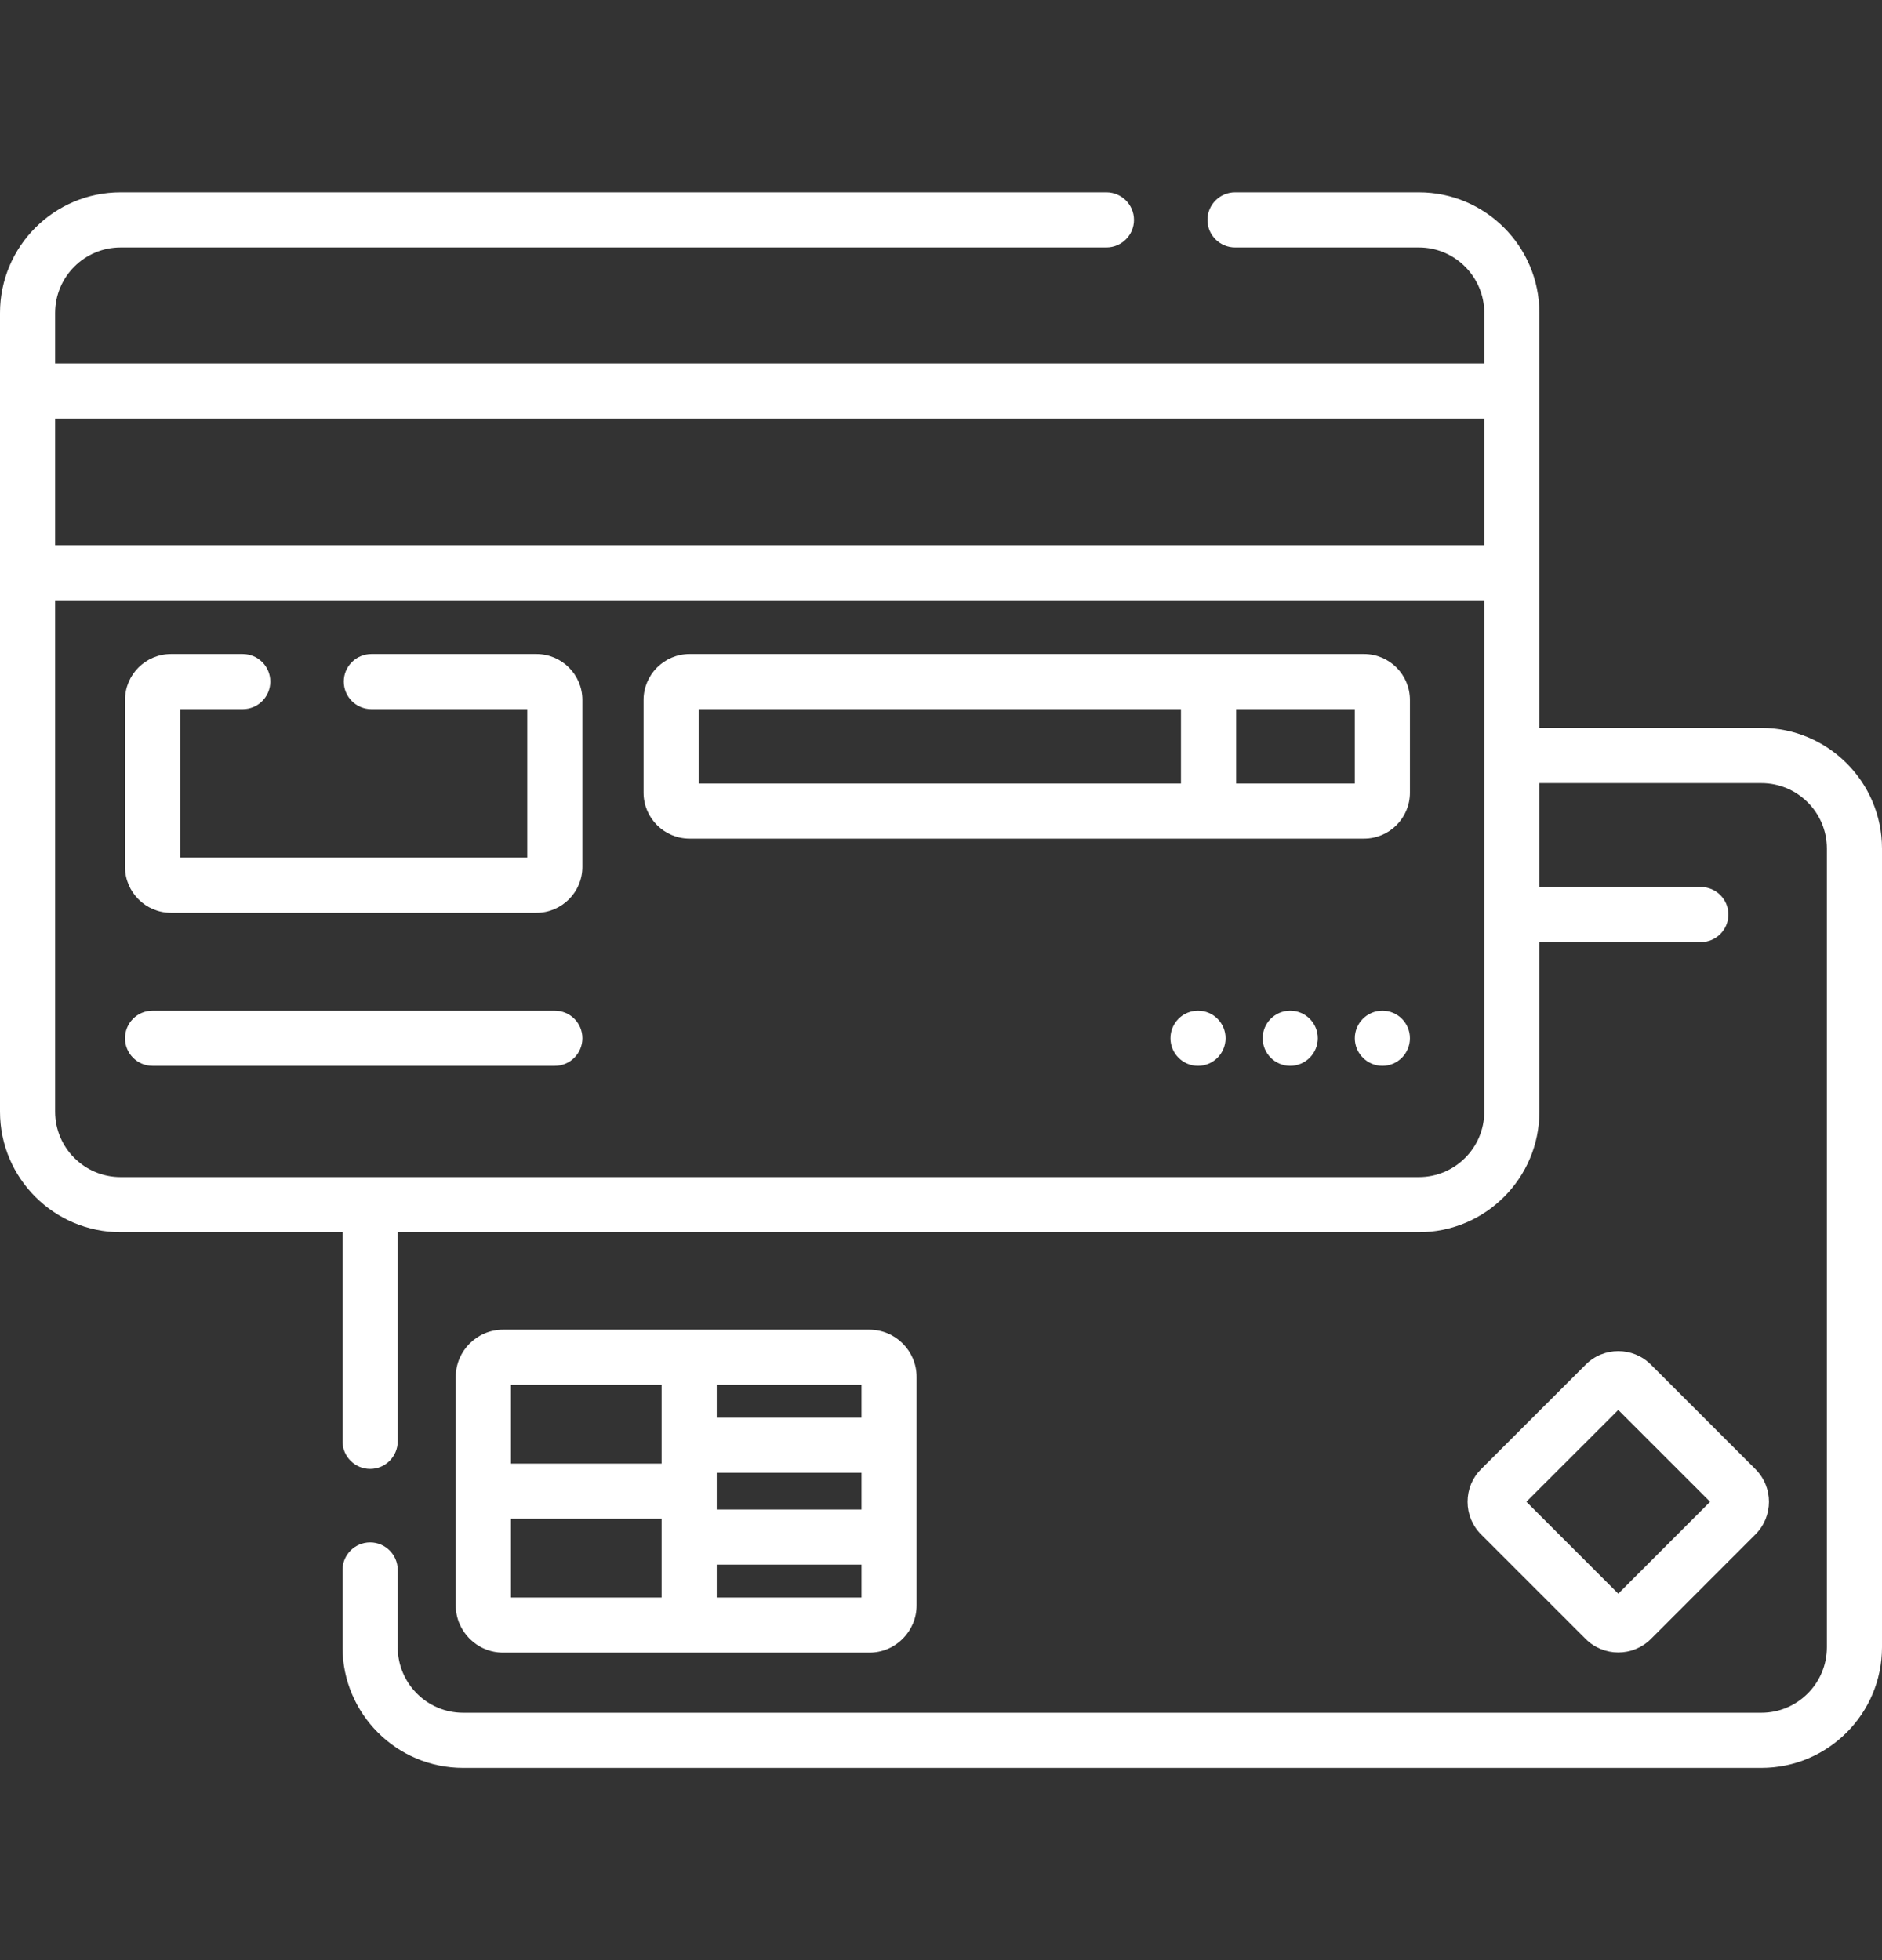
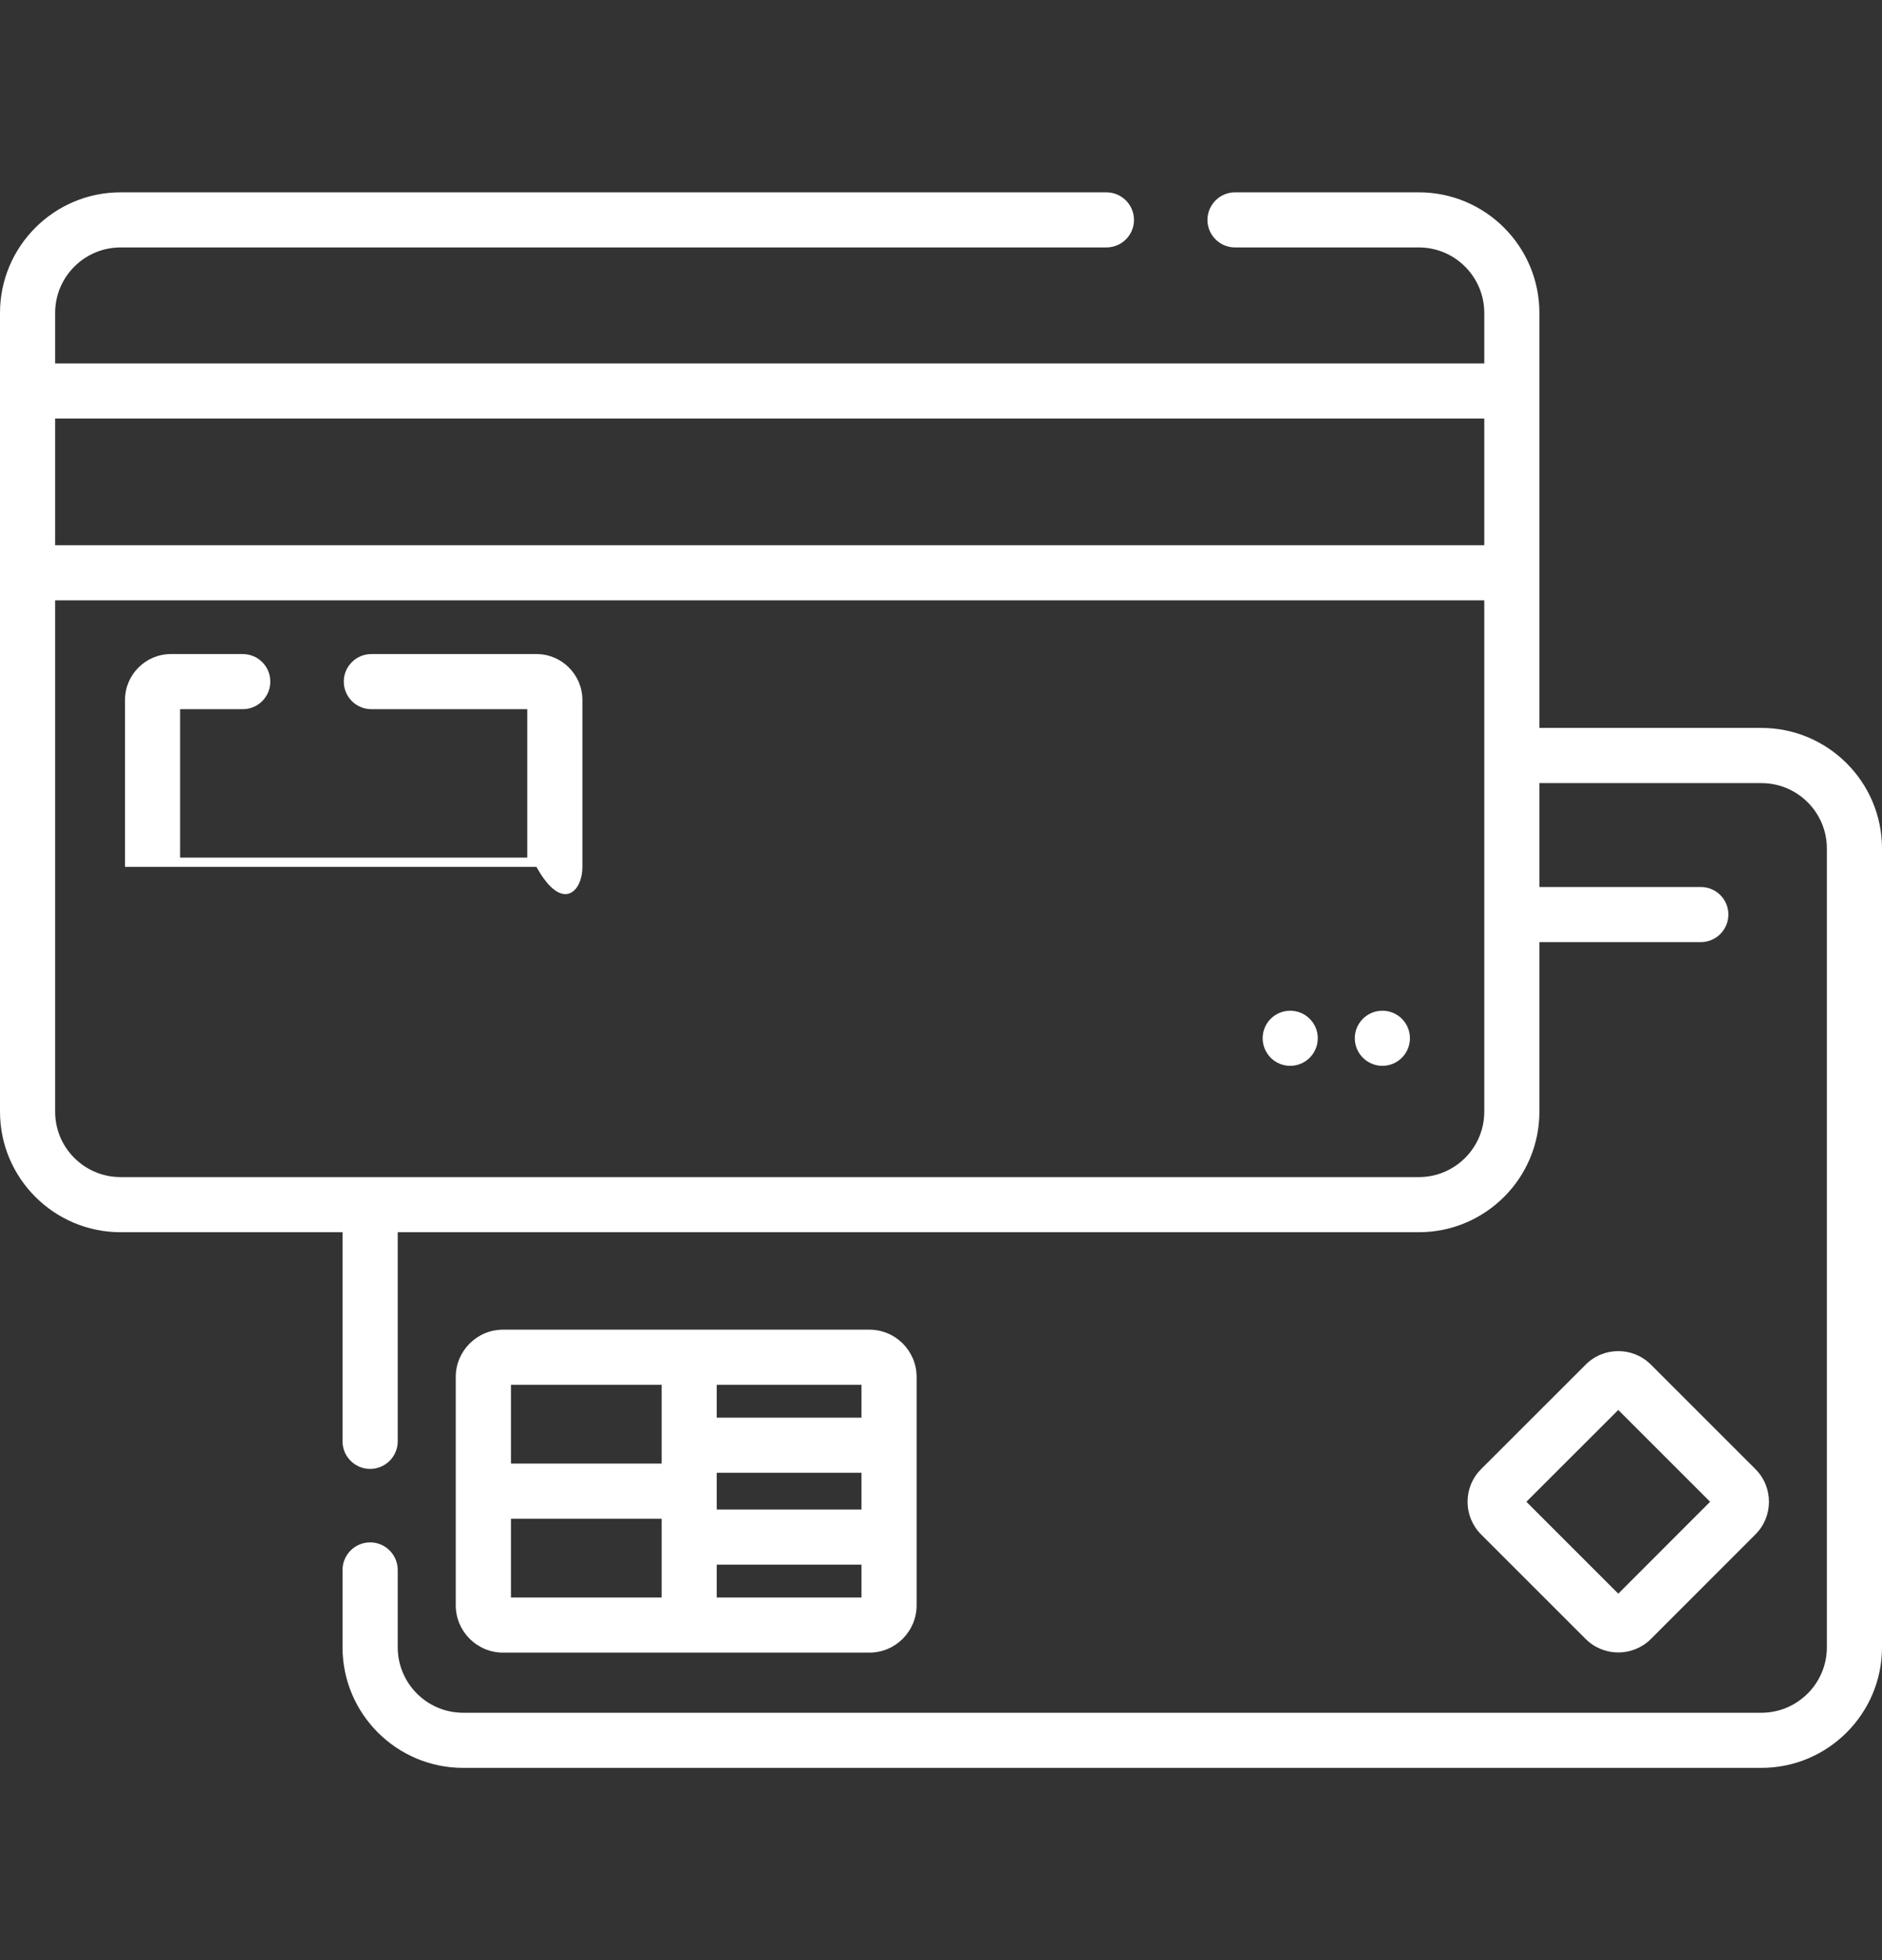
<svg xmlns="http://www.w3.org/2000/svg" width="24" height="25" viewBox="0 0 24 25" fill="none">
  <rect x="0" y="0" width="24" height="25" fill="#333333" stroke="none" />
  <path d="M22.462 9.284H19.631V3.991C19.631 3.143 18.942 2.453 18.094 2.453H15.75C15.556 2.453 15.398 2.611 15.398 2.805C15.398 2.999 15.556 3.156 15.75 3.156H18.094C18.554 3.156 18.928 3.531 18.928 3.991V4.635H0.703V3.991C0.703 3.531 1.077 3.156 1.538 3.156H14.109C14.303 3.156 14.461 2.999 14.461 2.805C14.461 2.611 14.303 2.453 14.109 2.453H1.538C0.69 2.453 0 3.143 0 3.991V14.179C0 15.027 0.69 15.716 1.538 15.716H4.368V18.383C4.368 18.577 4.526 18.735 4.72 18.735C4.914 18.735 5.072 18.577 5.072 18.383V15.716H18.094C18.942 15.716 19.631 15.027 19.631 14.179V12.016H21.689C21.884 12.016 22.041 11.858 22.041 11.664C22.041 11.47 21.884 11.313 21.689 11.313H19.631V9.988H22.462C22.922 9.988 23.297 10.362 23.297 10.822V21.01C23.297 21.47 22.922 21.845 22.462 21.845H5.906C5.446 21.845 5.072 21.47 5.072 21.01V20.024C5.072 19.83 4.914 19.672 4.72 19.672C4.526 19.672 4.368 19.83 4.368 20.024V21.01C4.368 21.858 5.058 22.548 5.906 22.548H22.462C23.31 22.548 24 21.858 24 21.01V10.822C24 9.974 23.31 9.284 22.462 9.284ZM18.928 5.338V6.954H0.703V5.338H18.928ZM18.094 15.013H1.538C1.077 15.013 0.703 14.639 0.703 14.179V7.657H18.928V14.179C18.928 14.639 18.554 15.013 18.094 15.013Z" fill="white" />
  <path d="M6.415 21.078H11.087C11.419 21.078 11.689 20.807 11.689 20.475V17.562C11.689 17.229 11.419 16.959 11.087 16.959H6.415C6.083 16.959 5.812 17.229 5.812 17.562V20.475C5.812 20.807 6.083 21.078 6.415 21.078ZM10.986 19.253H9.14V19.018V18.784H10.986V19.253ZM8.437 18.667H6.516V17.662H8.437V18.667ZM6.516 19.37H8.437V20.375H6.516V19.37ZM9.14 20.375V19.956H10.986V20.375H9.14ZM10.986 18.081H9.14V17.662H10.986V18.081Z" fill="white" />
-   <path d="M6.841 8.342H4.736C4.542 8.342 4.384 8.499 4.384 8.693C4.384 8.888 4.542 9.045 4.736 9.045H6.724V10.938H2.297V9.045H3.095C3.29 9.045 3.447 8.888 3.447 8.693C3.447 8.499 3.29 8.342 3.095 8.342H2.18C1.857 8.342 1.594 8.605 1.594 8.928V11.056C1.594 11.379 1.857 11.642 2.18 11.642H6.841C7.164 11.642 7.427 11.379 7.427 11.056V8.928C7.427 8.605 7.164 8.342 6.841 8.342Z" fill="white" />
-   <path d="M17.395 8.342H8.793C8.47 8.342 8.207 8.605 8.207 8.928V10.11C8.207 10.433 8.47 10.696 8.793 10.696H17.395C17.718 10.696 17.98 10.433 17.98 10.11V8.928C17.98 8.605 17.718 8.342 17.395 8.342ZM15.06 9.993H8.91V9.045H15.06V9.993ZM17.277 9.993H15.764V9.045H17.277V9.993Z" fill="white" />
-   <path d="M7.075 12.891H1.945C1.751 12.891 1.594 13.048 1.594 13.242C1.594 13.436 1.751 13.594 1.945 13.594H7.075C7.27 13.594 7.427 13.436 7.427 13.242C7.427 13.048 7.27 12.891 7.075 12.891Z" fill="white" />
-   <path d="M15.277 13.594C15.472 13.594 15.629 13.436 15.629 13.242C15.629 13.048 15.472 12.891 15.277 12.891C15.083 12.891 14.926 13.048 14.926 13.242C14.926 13.436 15.083 13.594 15.277 13.594Z" fill="white" />
+   <path d="M6.841 8.342H4.736C4.542 8.342 4.384 8.499 4.384 8.693C4.384 8.888 4.542 9.045 4.736 9.045H6.724V10.938H2.297V9.045H3.095C3.29 9.045 3.447 8.888 3.447 8.693C3.447 8.499 3.29 8.342 3.095 8.342H2.18C1.857 8.342 1.594 8.605 1.594 8.928V11.056H6.841C7.164 11.642 7.427 11.379 7.427 11.056V8.928C7.427 8.605 7.164 8.342 6.841 8.342Z" fill="white" />
  <path d="M16.453 13.594C16.647 13.594 16.805 13.436 16.805 13.242C16.805 13.048 16.647 12.891 16.453 12.891C16.259 12.891 16.102 13.048 16.102 13.242C16.102 13.436 16.259 13.594 16.453 13.594Z" fill="white" />
  <path d="M17.629 13.594C17.823 13.594 17.98 13.436 17.98 13.242C17.98 13.048 17.823 12.891 17.629 12.891C17.435 12.891 17.277 13.048 17.277 13.242C17.277 13.436 17.435 13.594 17.629 13.594Z" fill="white" />
  <path d="M22.386 18.738L21.053 17.405C20.824 17.175 20.45 17.175 20.221 17.405L18.887 18.738C18.776 18.849 18.715 18.997 18.715 19.154C18.715 19.311 18.776 19.459 18.887 19.57L20.221 20.904C20.335 21.018 20.486 21.076 20.637 21.076C20.788 21.076 20.938 21.018 21.053 20.904L22.386 19.57C22.616 19.341 22.616 18.967 22.386 18.738ZM20.637 20.326L19.465 19.154L20.637 17.983L21.808 19.154L20.637 20.326Z" fill="white" />
</svg>